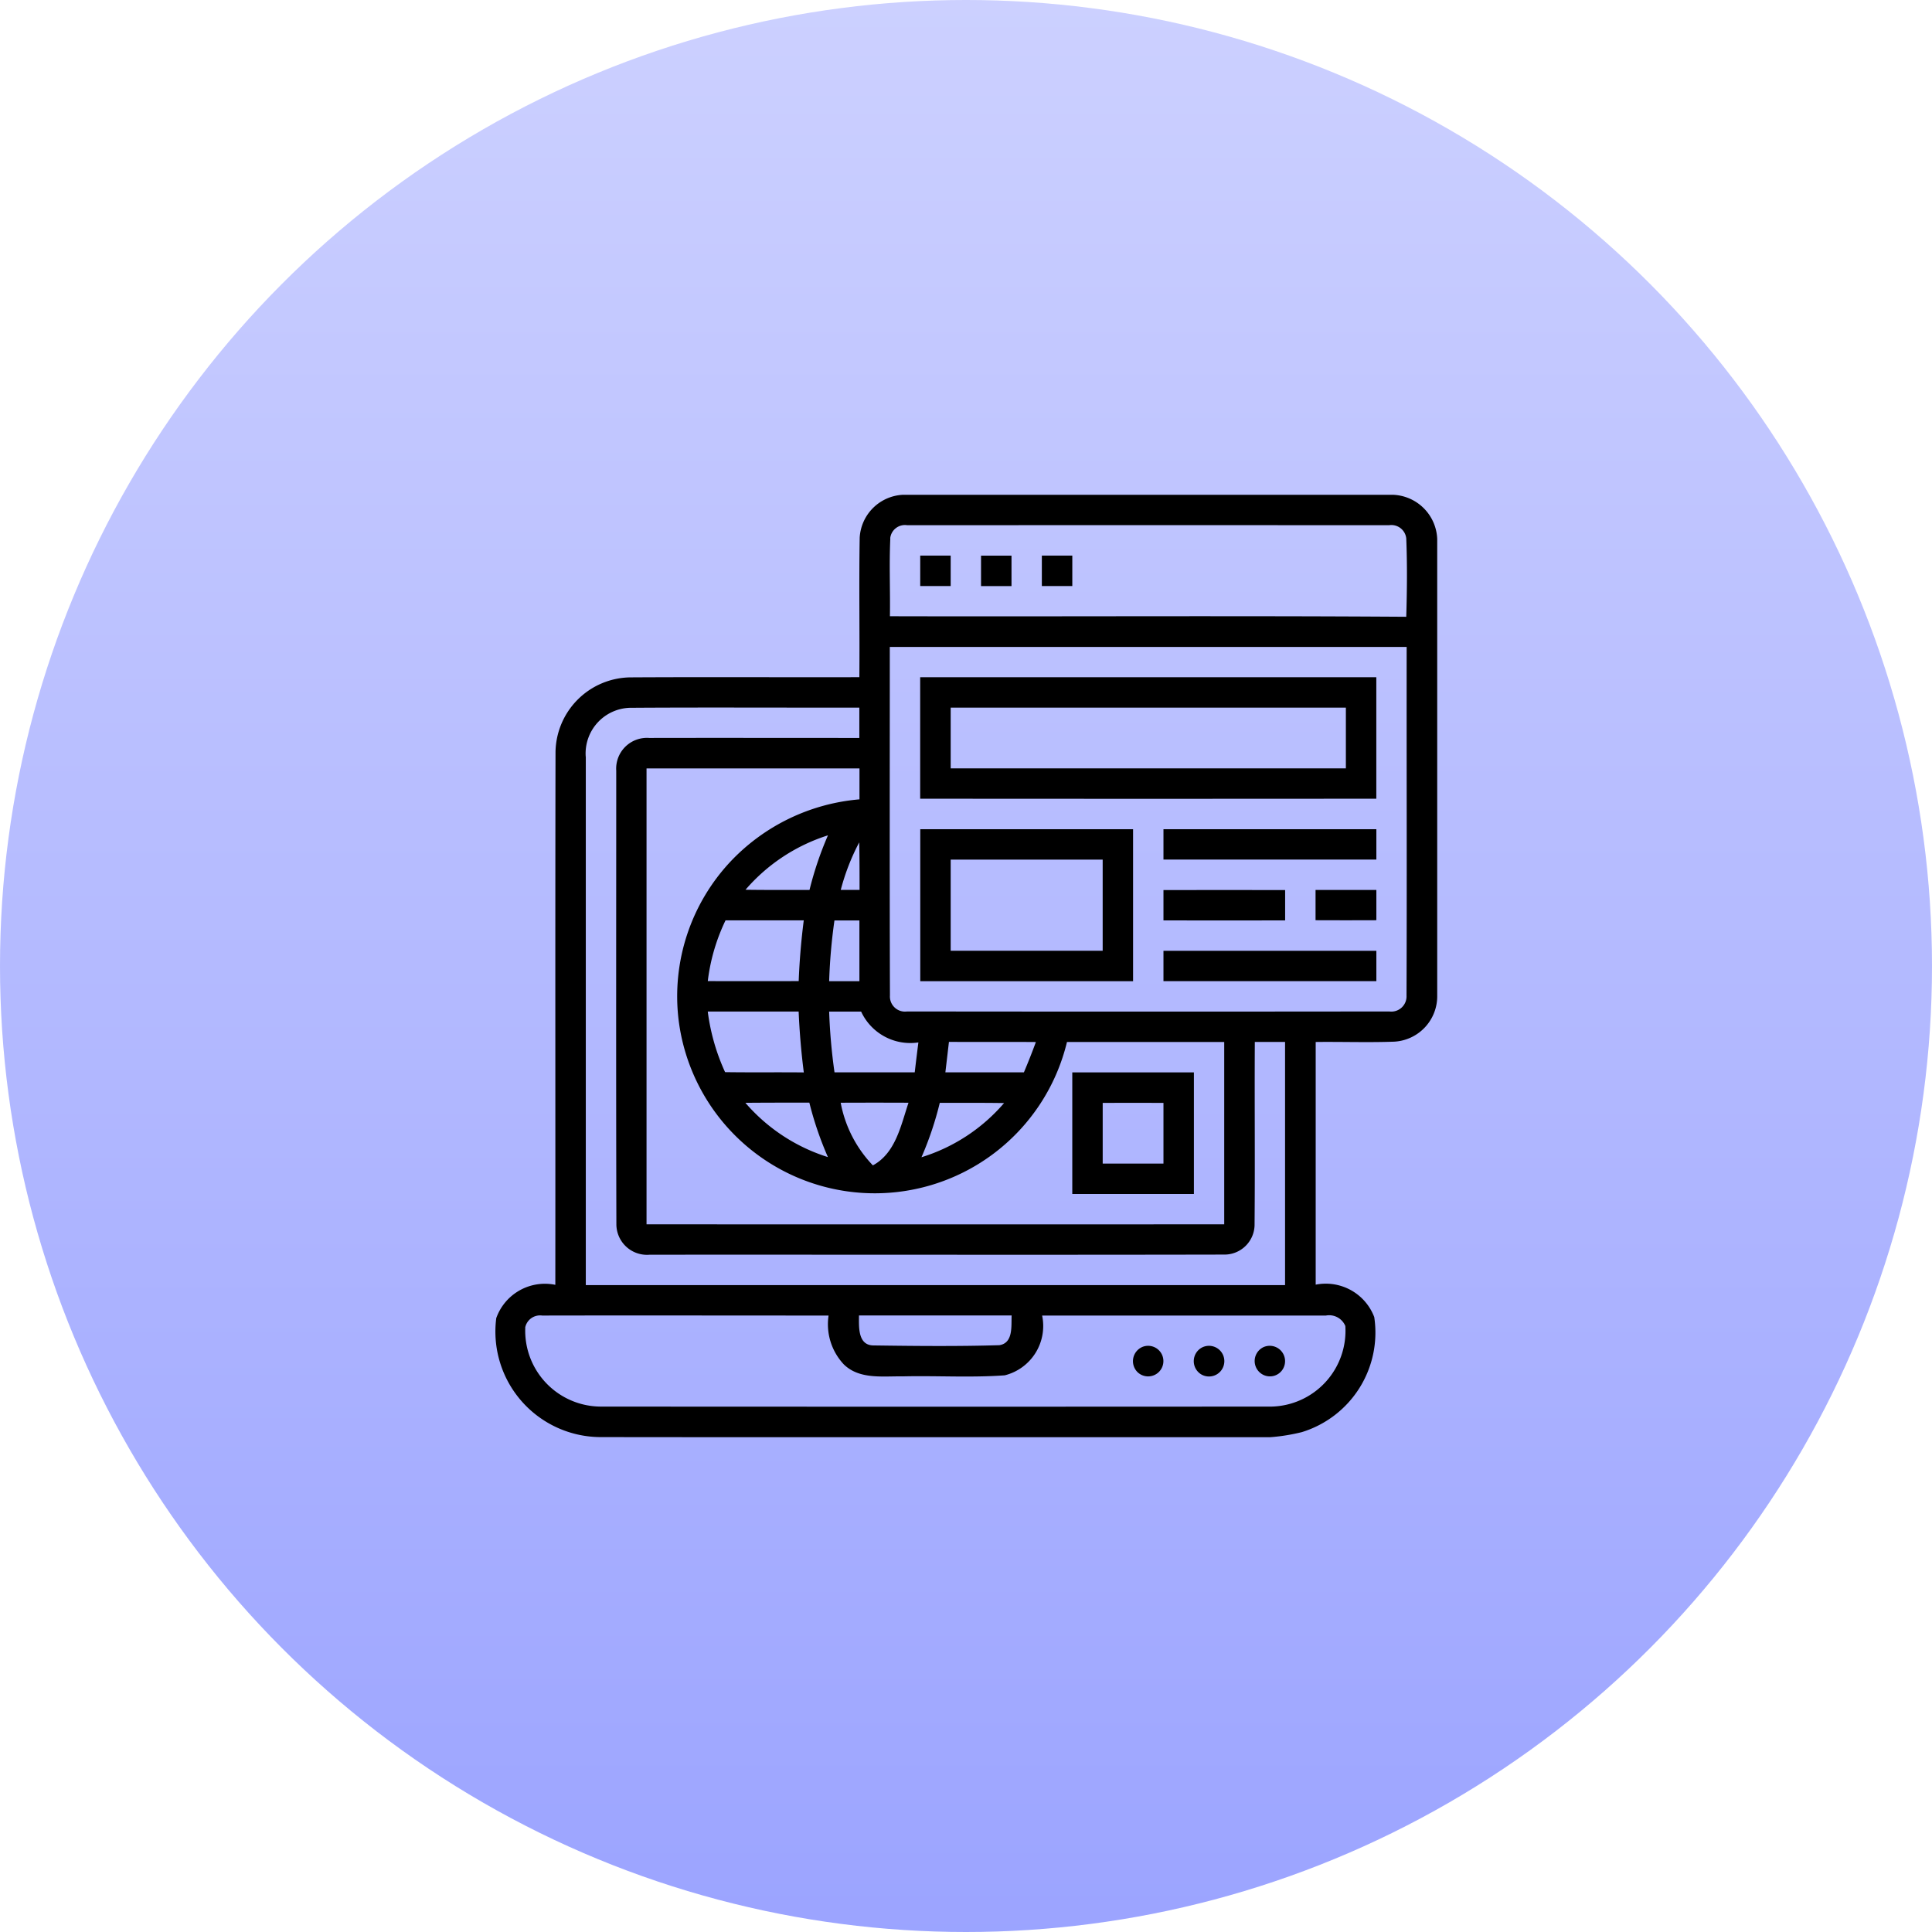
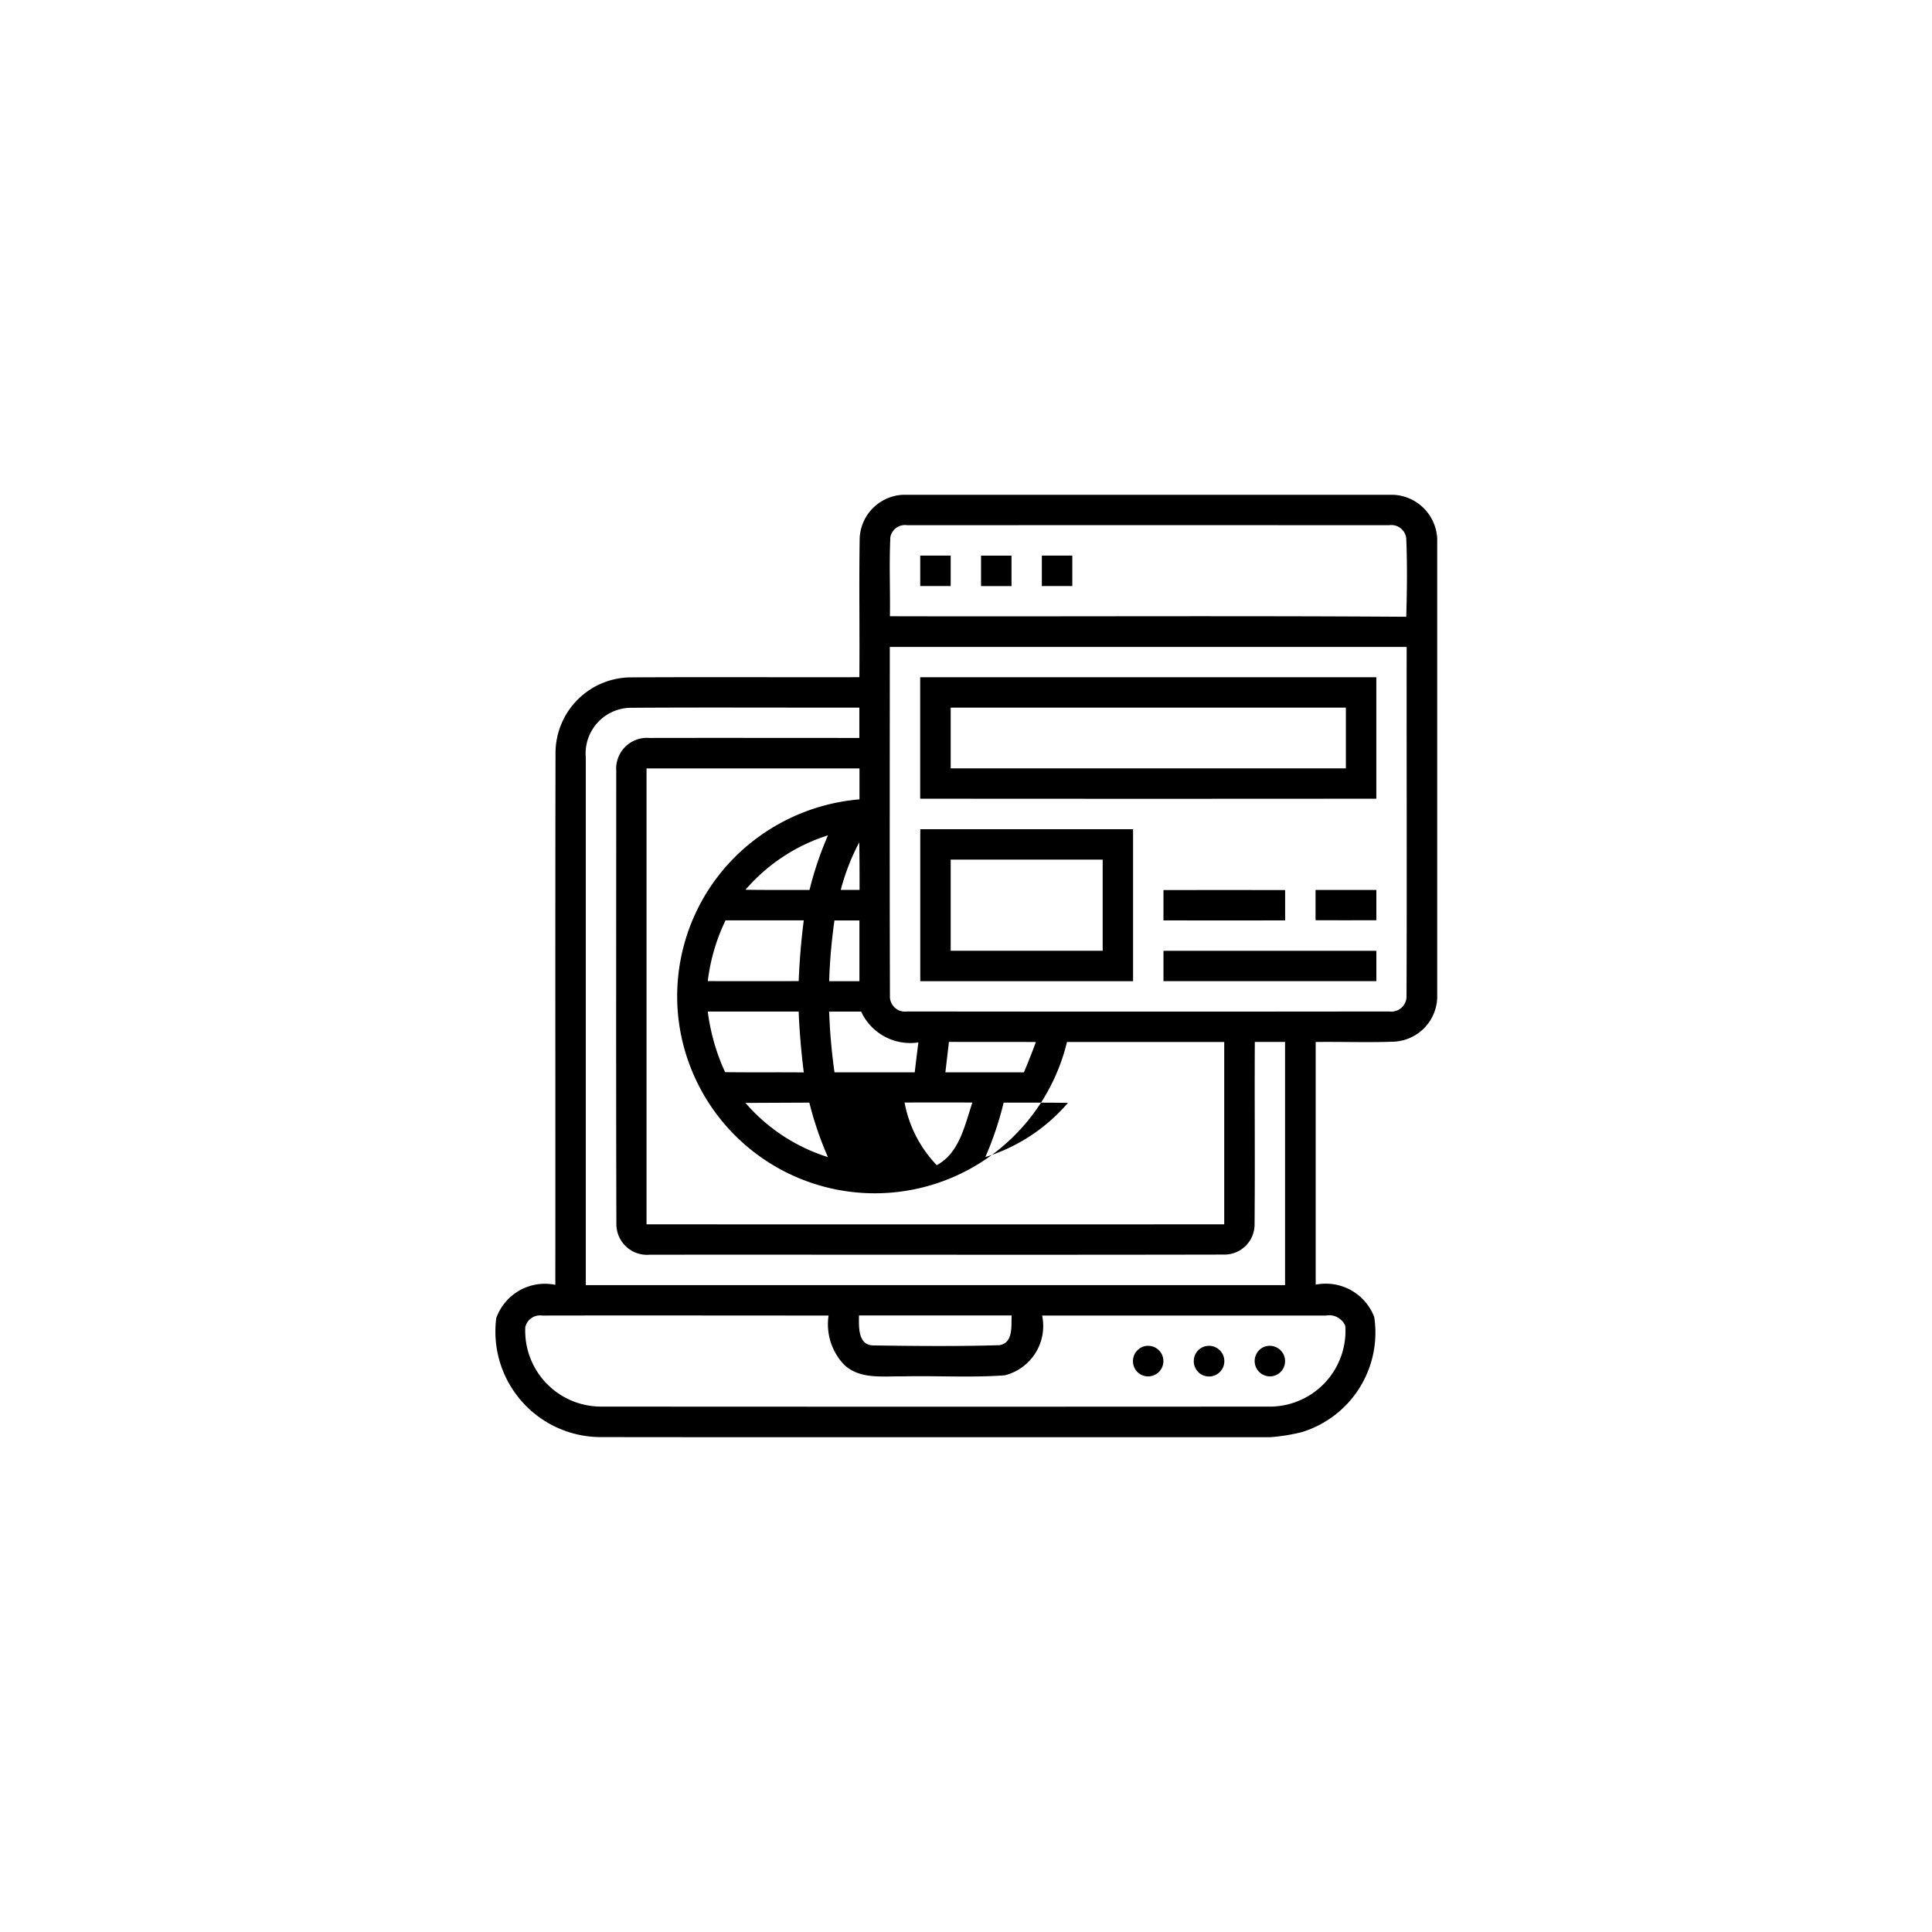
<svg xmlns="http://www.w3.org/2000/svg" width="82" height="82" viewBox="0 0 82 82">
  <defs>
    <linearGradient id="linear-gradient" x1="0.5" x2="0.5" y2="1" gradientUnits="objectBoundingBox">
      <stop offset="0" stop-color="#b7bdff" />
      <stop offset="1" stop-color="#717dff" />
    </linearGradient>
    <clipPath id="clip-path">
      <rect id="Rectangle_4461" data-name="Rectangle 4461" width="40" height="40" fill="none" />
    </clipPath>
  </defs>
  <g id="Custom_WordPress_Website_Development" data-name="Custom WordPress Website Development" transform="translate(-5897 1918)">
-     <circle id="Ellipse_34" data-name="Ellipse 34" cx="41" cy="41" r="41" transform="translate(5897 -1918)" opacity="0.7" fill="url(#linear-gradient)" />
    <g id="Group_8527" data-name="Group 8527" transform="translate(5918 -1897)">
      <g id="Group_8398" data-name="Group 8398" clip-path="url(#clip-path)">
-         <path id="Path_10797" data-name="Path 10797" d="M15.488,1.822A1.931,1.931,0,0,1,17.5,0q10.24,0,20.478,0A1.953,1.953,0,0,1,40,2.024q0,9.611,0,19.224a1.932,1.932,0,0,1-1.817,1.963c-1.113.041-2.226,0-3.341.014q0,5.152,0,10.3A2.2,2.2,0,0,1,37.327,34.9a4.418,4.418,0,0,1-3.075,4.884,7.99,7.99,0,0,1-2.5.217c-9.086-.008-18.171.006-27.257-.006A4.478,4.478,0,0,1,.063,34.944,2.192,2.192,0,0,1,2.57,33.532c.006-7.538-.008-15.079.008-22.619A3.218,3.218,0,0,1,5.736,7.75c3.246-.019,6.492,0,9.738-.008.017-1.973-.019-3.947.014-5.92m1.3.033c-.052,1.1,0,2.2-.017,3.3,7.3.019,14.609-.027,21.915.023.033-1.106.045-2.217,0-3.325a.635.635,0,0,0-.731-.561q-10.221-.006-20.447,0a.628.628,0,0,0-.725.559m-.017,4.6c0,4.931-.01,9.865.006,14.8a.641.641,0,0,0,.729.679q10.231.012,20.465,0a.646.646,0,0,0,.731-.673c.019-4.933,0-9.869.006-14.8q-10.968,0-21.937,0M3.863,11.117q0,11.212,0,22.427,14.839,0,29.679,0,0-5.161,0-10.321c-.43,0-.857,0-1.284,0-.014,2.572.012,5.144-.01,7.716a1.278,1.278,0,0,1-1.305,1.309c-8.121.017-16.247,0-24.37.006a1.3,1.3,0,0,1-1.412-1.3c-.017-6.413-.006-12.827-.006-19.24a1.306,1.306,0,0,1,1.4-1.393c2.973-.006,5.945,0,8.918,0q0-.644,0-1.288c-3.246.006-6.494-.014-9.74.008a1.938,1.938,0,0,0-1.873,2.075m2.581.5q0,9.673,0,19.348,12.259.006,24.519,0,0-3.87,0-7.739-3.339,0-6.674,0A8.391,8.391,0,0,1,7.8,22.272a8.357,8.357,0,0,1,2.209-6.709,8.512,8.512,0,0,1,5.47-2.636q0-.656,0-1.313-4.513,0-9.03,0m4.194,5.15c.9.014,1.811.008,2.715.008a14.578,14.578,0,0,1,.783-2.318,7.678,7.678,0,0,0-3.5,2.31m4.041.006.8,0c0-.673,0-1.346-.014-2.017a9.367,9.367,0,0,0-.783,2.015M9.04,20.641q1.93.006,3.859,0,.05-1.291.215-2.578c-1.107,0-2.214,0-3.32,0a8.174,8.174,0,0,0-.754,2.58m5.377-2.578a23.515,23.515,0,0,0-.225,2.58q.641,0,1.284,0,0-1.288,0-2.578c-.353,0-.7,0-1.057,0M9.04,21.937a8.839,8.839,0,0,0,.735,2.568c1.113.017,2.226,0,3.341.012q-.164-1.288-.219-2.584c-1.284,0-2.571,0-3.857,0m5.152,0a24.038,24.038,0,0,0,.227,2.58c1.136,0,2.269,0,3.405,0q.074-.635.155-1.269a2.3,2.3,0,0,1-2.43-1.309q-.678,0-1.357,0m4.933,2.578c1.111,0,2.222,0,3.333,0q.269-.635.508-1.286c-1.231-.01-2.461,0-3.69-.006-.05.431-.1.861-.151,1.29m-8.485,1.3a7.645,7.645,0,0,0,3.5,2.3,14.328,14.328,0,0,1-.789-2.312c-.9,0-1.807,0-2.711.008m4.041-.006a5.218,5.218,0,0,0,1.367,2.661c.968-.524,1.189-1.7,1.512-2.659q-1.44-.006-2.878,0m4.206,0a14.049,14.049,0,0,1-.778,2.314,7.562,7.562,0,0,0,3.506-2.3c-.909-.014-1.819-.008-2.728-.01M1.294,35.352A3.22,3.22,0,0,0,4.5,38.7q14.235.009,28.473,0A3.217,3.217,0,0,0,36.1,35.28a.742.742,0,0,0-.824-.444q-6.021,0-12.045,0a2.158,2.158,0,0,1-1.586,2.537c-1.441.105-2.893.01-4.34.045-.842-.014-1.83.138-2.492-.51a2.487,2.487,0,0,1-.646-2.072c-4.051,0-8.1-.008-12.154,0a.644.644,0,0,0-.723.512m14.167-.516c0,.464-.058,1.255.6,1.272,1.784.025,3.574.043,5.358-.01.6-.093.5-.817.522-1.261q-3.243,0-6.484,0" transform="translate(0 0)" />
+         <path id="Path_10797" data-name="Path 10797" d="M15.488,1.822A1.931,1.931,0,0,1,17.5,0q10.24,0,20.478,0A1.953,1.953,0,0,1,40,2.024q0,9.611,0,19.224a1.932,1.932,0,0,1-1.817,1.963c-1.113.041-2.226,0-3.341.014q0,5.152,0,10.3A2.2,2.2,0,0,1,37.327,34.9a4.418,4.418,0,0,1-3.075,4.884,7.99,7.99,0,0,1-2.5.217c-9.086-.008-18.171.006-27.257-.006A4.478,4.478,0,0,1,.063,34.944,2.192,2.192,0,0,1,2.57,33.532c.006-7.538-.008-15.079.008-22.619A3.218,3.218,0,0,1,5.736,7.75c3.246-.019,6.492,0,9.738-.008.017-1.973-.019-3.947.014-5.92m1.3.033c-.052,1.1,0,2.2-.017,3.3,7.3.019,14.609-.027,21.915.023.033-1.106.045-2.217,0-3.325a.635.635,0,0,0-.731-.561q-10.221-.006-20.447,0a.628.628,0,0,0-.725.559m-.017,4.6c0,4.931-.01,9.865.006,14.8a.641.641,0,0,0,.729.679q10.231.012,20.465,0a.646.646,0,0,0,.731-.673c.019-4.933,0-9.869.006-14.8q-10.968,0-21.937,0M3.863,11.117q0,11.212,0,22.427,14.839,0,29.679,0,0-5.161,0-10.321c-.43,0-.857,0-1.284,0-.014,2.572.012,5.144-.01,7.716a1.278,1.278,0,0,1-1.305,1.309c-8.121.017-16.247,0-24.37.006a1.3,1.3,0,0,1-1.412-1.3c-.017-6.413-.006-12.827-.006-19.24a1.306,1.306,0,0,1,1.4-1.393c2.973-.006,5.945,0,8.918,0q0-.644,0-1.288c-3.246.006-6.494-.014-9.74.008a1.938,1.938,0,0,0-1.873,2.075m2.581.5q0,9.673,0,19.348,12.259.006,24.519,0,0-3.87,0-7.739-3.339,0-6.674,0A8.391,8.391,0,0,1,7.8,22.272a8.357,8.357,0,0,1,2.209-6.709,8.512,8.512,0,0,1,5.47-2.636q0-.656,0-1.313-4.513,0-9.03,0m4.194,5.15c.9.014,1.811.008,2.715.008a14.578,14.578,0,0,1,.783-2.318,7.678,7.678,0,0,0-3.5,2.31m4.041.006.8,0c0-.673,0-1.346-.014-2.017a9.367,9.367,0,0,0-.783,2.015M9.04,20.641q1.93.006,3.859,0,.05-1.291.215-2.578c-1.107,0-2.214,0-3.32,0a8.174,8.174,0,0,0-.754,2.58m5.377-2.578a23.515,23.515,0,0,0-.225,2.58q.641,0,1.284,0,0-1.288,0-2.578c-.353,0-.7,0-1.057,0M9.04,21.937a8.839,8.839,0,0,0,.735,2.568c1.113.017,2.226,0,3.341.012q-.164-1.288-.219-2.584c-1.284,0-2.571,0-3.857,0m5.152,0a24.038,24.038,0,0,0,.227,2.58c1.136,0,2.269,0,3.405,0q.074-.635.155-1.269a2.3,2.3,0,0,1-2.43-1.309q-.678,0-1.357,0m4.933,2.578c1.111,0,2.222,0,3.333,0q.269-.635.508-1.286c-1.231-.01-2.461,0-3.69-.006-.05.431-.1.861-.151,1.29m-8.485,1.3a7.645,7.645,0,0,0,3.5,2.3,14.328,14.328,0,0,1-.789-2.312m4.041-.006a5.218,5.218,0,0,0,1.367,2.661c.968-.524,1.189-1.7,1.512-2.659q-1.44-.006-2.878,0m4.206,0a14.049,14.049,0,0,1-.778,2.314,7.562,7.562,0,0,0,3.506-2.3c-.909-.014-1.819-.008-2.728-.01M1.294,35.352A3.22,3.22,0,0,0,4.5,38.7q14.235.009,28.473,0A3.217,3.217,0,0,0,36.1,35.28a.742.742,0,0,0-.824-.444q-6.021,0-12.045,0a2.158,2.158,0,0,1-1.586,2.537c-1.441.105-2.893.01-4.34.045-.842-.014-1.83.138-2.492-.51a2.487,2.487,0,0,1-.646-2.072c-4.051,0-8.1-.008-12.154,0a.644.644,0,0,0-.723.512m14.167-.516c0,.464-.058,1.255.6,1.272,1.784.025,3.574.043,5.358-.01.6-.093.5-.817.522-1.261q-3.243,0-6.484,0" transform="translate(0 0)" />
        <path id="Path_10798" data-name="Path 10798" d="M87.447,12.507c.432,0,.861,0,1.293,0,0,.431,0,.861,0,1.292-.432,0-.861,0-1.293,0q0-.644,0-1.292" transform="translate(-69.39 -9.925)" />
        <path id="Path_10799" data-name="Path 10799" d="M99.947,12.509c.43,0,.861,0,1.293,0q0,.647,0,1.292c-.432,0-.861,0-1.293,0,0-.431,0-.861,0-1.29" transform="translate(-79.309 -9.925)" />
        <path id="Path_10800" data-name="Path 10800" d="M112.447,12.507c.432,0,.861,0,1.293,0,0,.431,0,.861,0,1.292-.432,0-.861,0-1.293,0q0-.644,0-1.292" transform="translate(-89.228 -9.925)" />
        <path id="Path_10801" data-name="Path 10801" d="M87.449,37.511q9.679,0,19.356,0,0,2.579,0,5.156-9.679.009-19.36,0c0-1.719,0-3.437,0-5.156M88.74,38.8q0,1.288,0,2.578,8.385,0,16.773,0c0-.859,0-1.719,0-2.578q-8.388,0-16.775,0" transform="translate(-69.39 -29.767)" />
        <path id="Path_10802" data-name="Path 10802" d="M87.451,68.761q4.516,0,9.032,0,0,3.223,0,6.449-4.516,0-9.032,0,0-3.223,0-6.449m1.291,1.29q0,1.935,0,3.868,3.224,0,6.451,0V70.051q-3.227,0-6.451,0" transform="translate(-69.392 -54.566)" />
-         <path id="Path_10803" data-name="Path 10803" d="M137.447,68.761q4.519,0,9.036,0,0,.644,0,1.288-4.519,0-9.036,0,0-.644,0-1.288" transform="translate(-109.066 -54.566)" />
        <path id="Path_10804" data-name="Path 10804" d="M137.447,81.264c1.722-.006,3.442,0,5.164,0q0,.644,0,1.288c-1.722,0-3.444.006-5.164,0Z" transform="translate(-109.066 -64.487)" />
        <path id="Path_10805" data-name="Path 10805" d="M168.707,81.257q1.289,0,2.581,0v1.284q-1.292.006-2.581,0Z" transform="translate(-133.871 -64.484)" />
        <path id="Path_10806" data-name="Path 10806" d="M137.447,93.761q4.519,0,9.036,0,0,.644,0,1.288-4.519,0-9.036,0,0-.644,0-1.288" transform="translate(-109.066 -74.406)" />
-         <path id="Path_10807" data-name="Path 10807" d="M118.7,118.761q2.58,0,5.162,0v5.16H118.7q0-2.582,0-5.16m1.291,1.29q0,1.288,0,2.58,1.292,0,2.579,0,0-1.288,0-2.576-1.292-.006-2.581,0" transform="translate(-94.189 -94.245)" />
        <path id="Path_10808" data-name="Path 10808" d="M131.6,175.006a.649.649,0,1,1-.215,1.088.656.656,0,0,1,.215-1.088" transform="translate(-104.094 -138.846)" />
        <path id="Path_10809" data-name="Path 10809" d="M144,175.067a.651.651,0,1,1-.021,1.106.656.656,0,0,1,.021-1.106" transform="translate(-114.019 -138.855)" />
        <path id="Path_10810" data-name="Path 10810" d="M156.594,175.01a.651.651,0,0,1,.871.766.641.641,0,0,1-.911.417.652.652,0,0,1,.039-1.183" transform="translate(-123.943 -138.844)" />
      </g>
    </g>
  </g>
</svg>